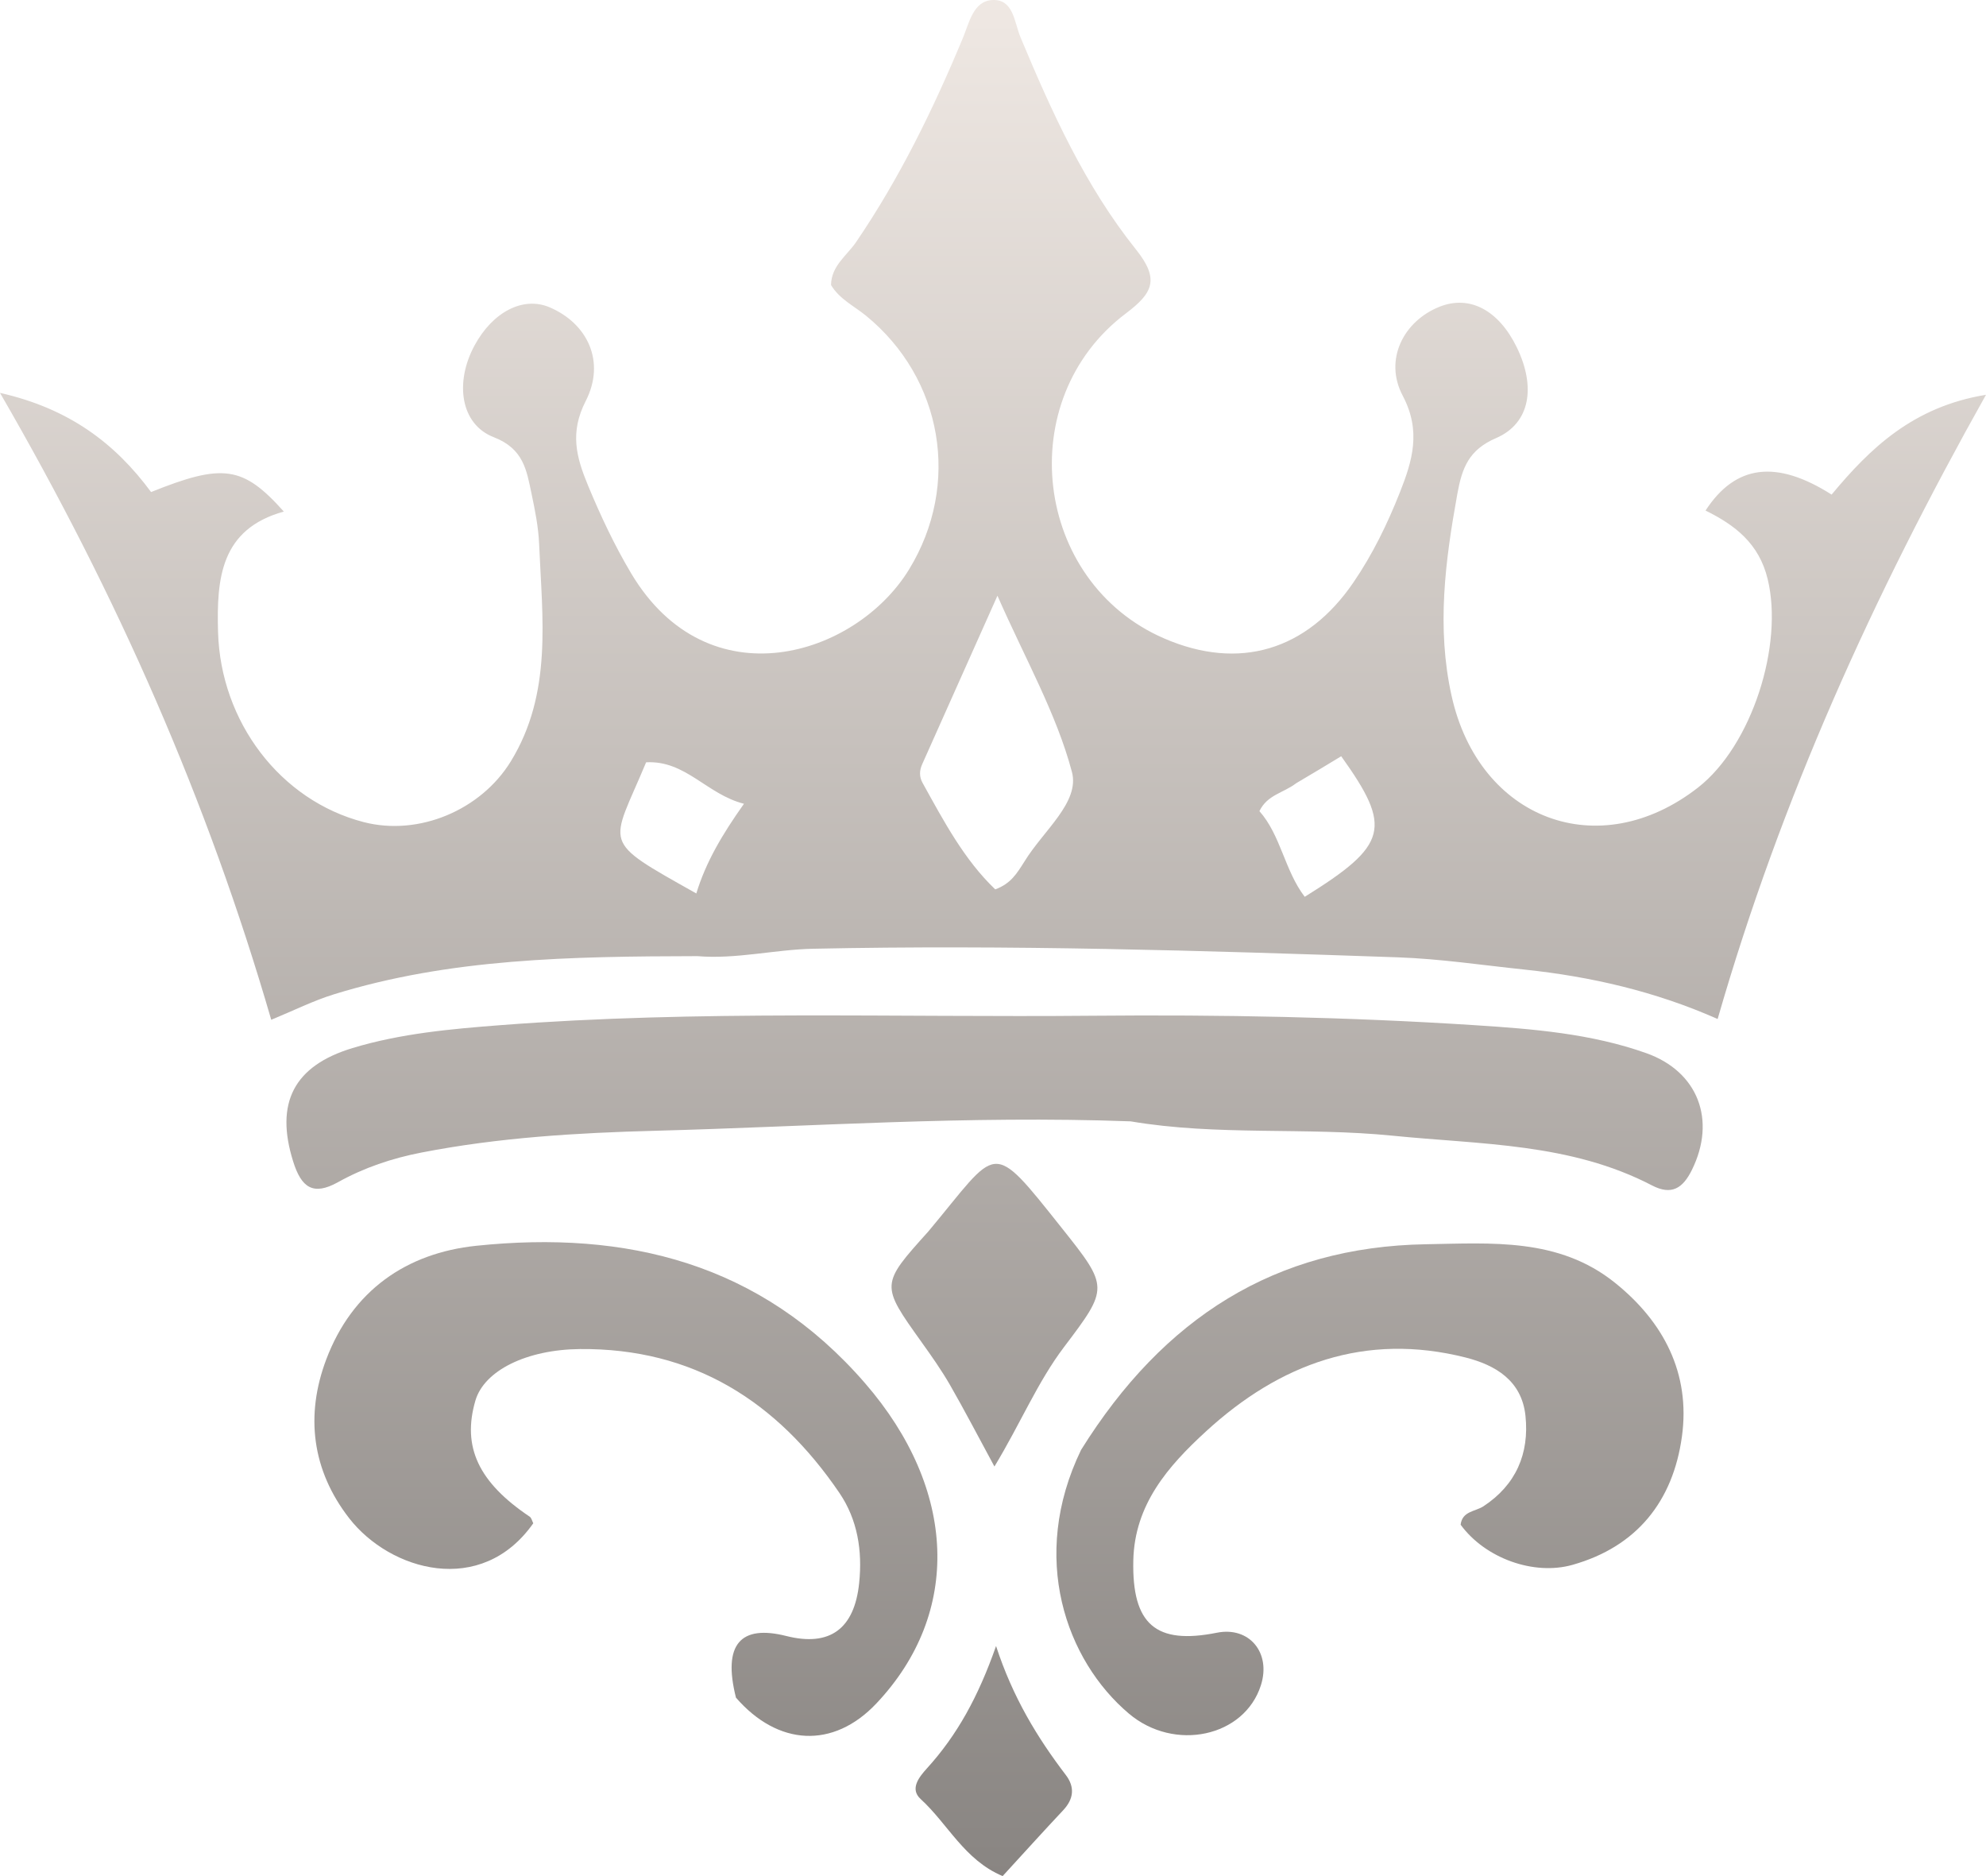
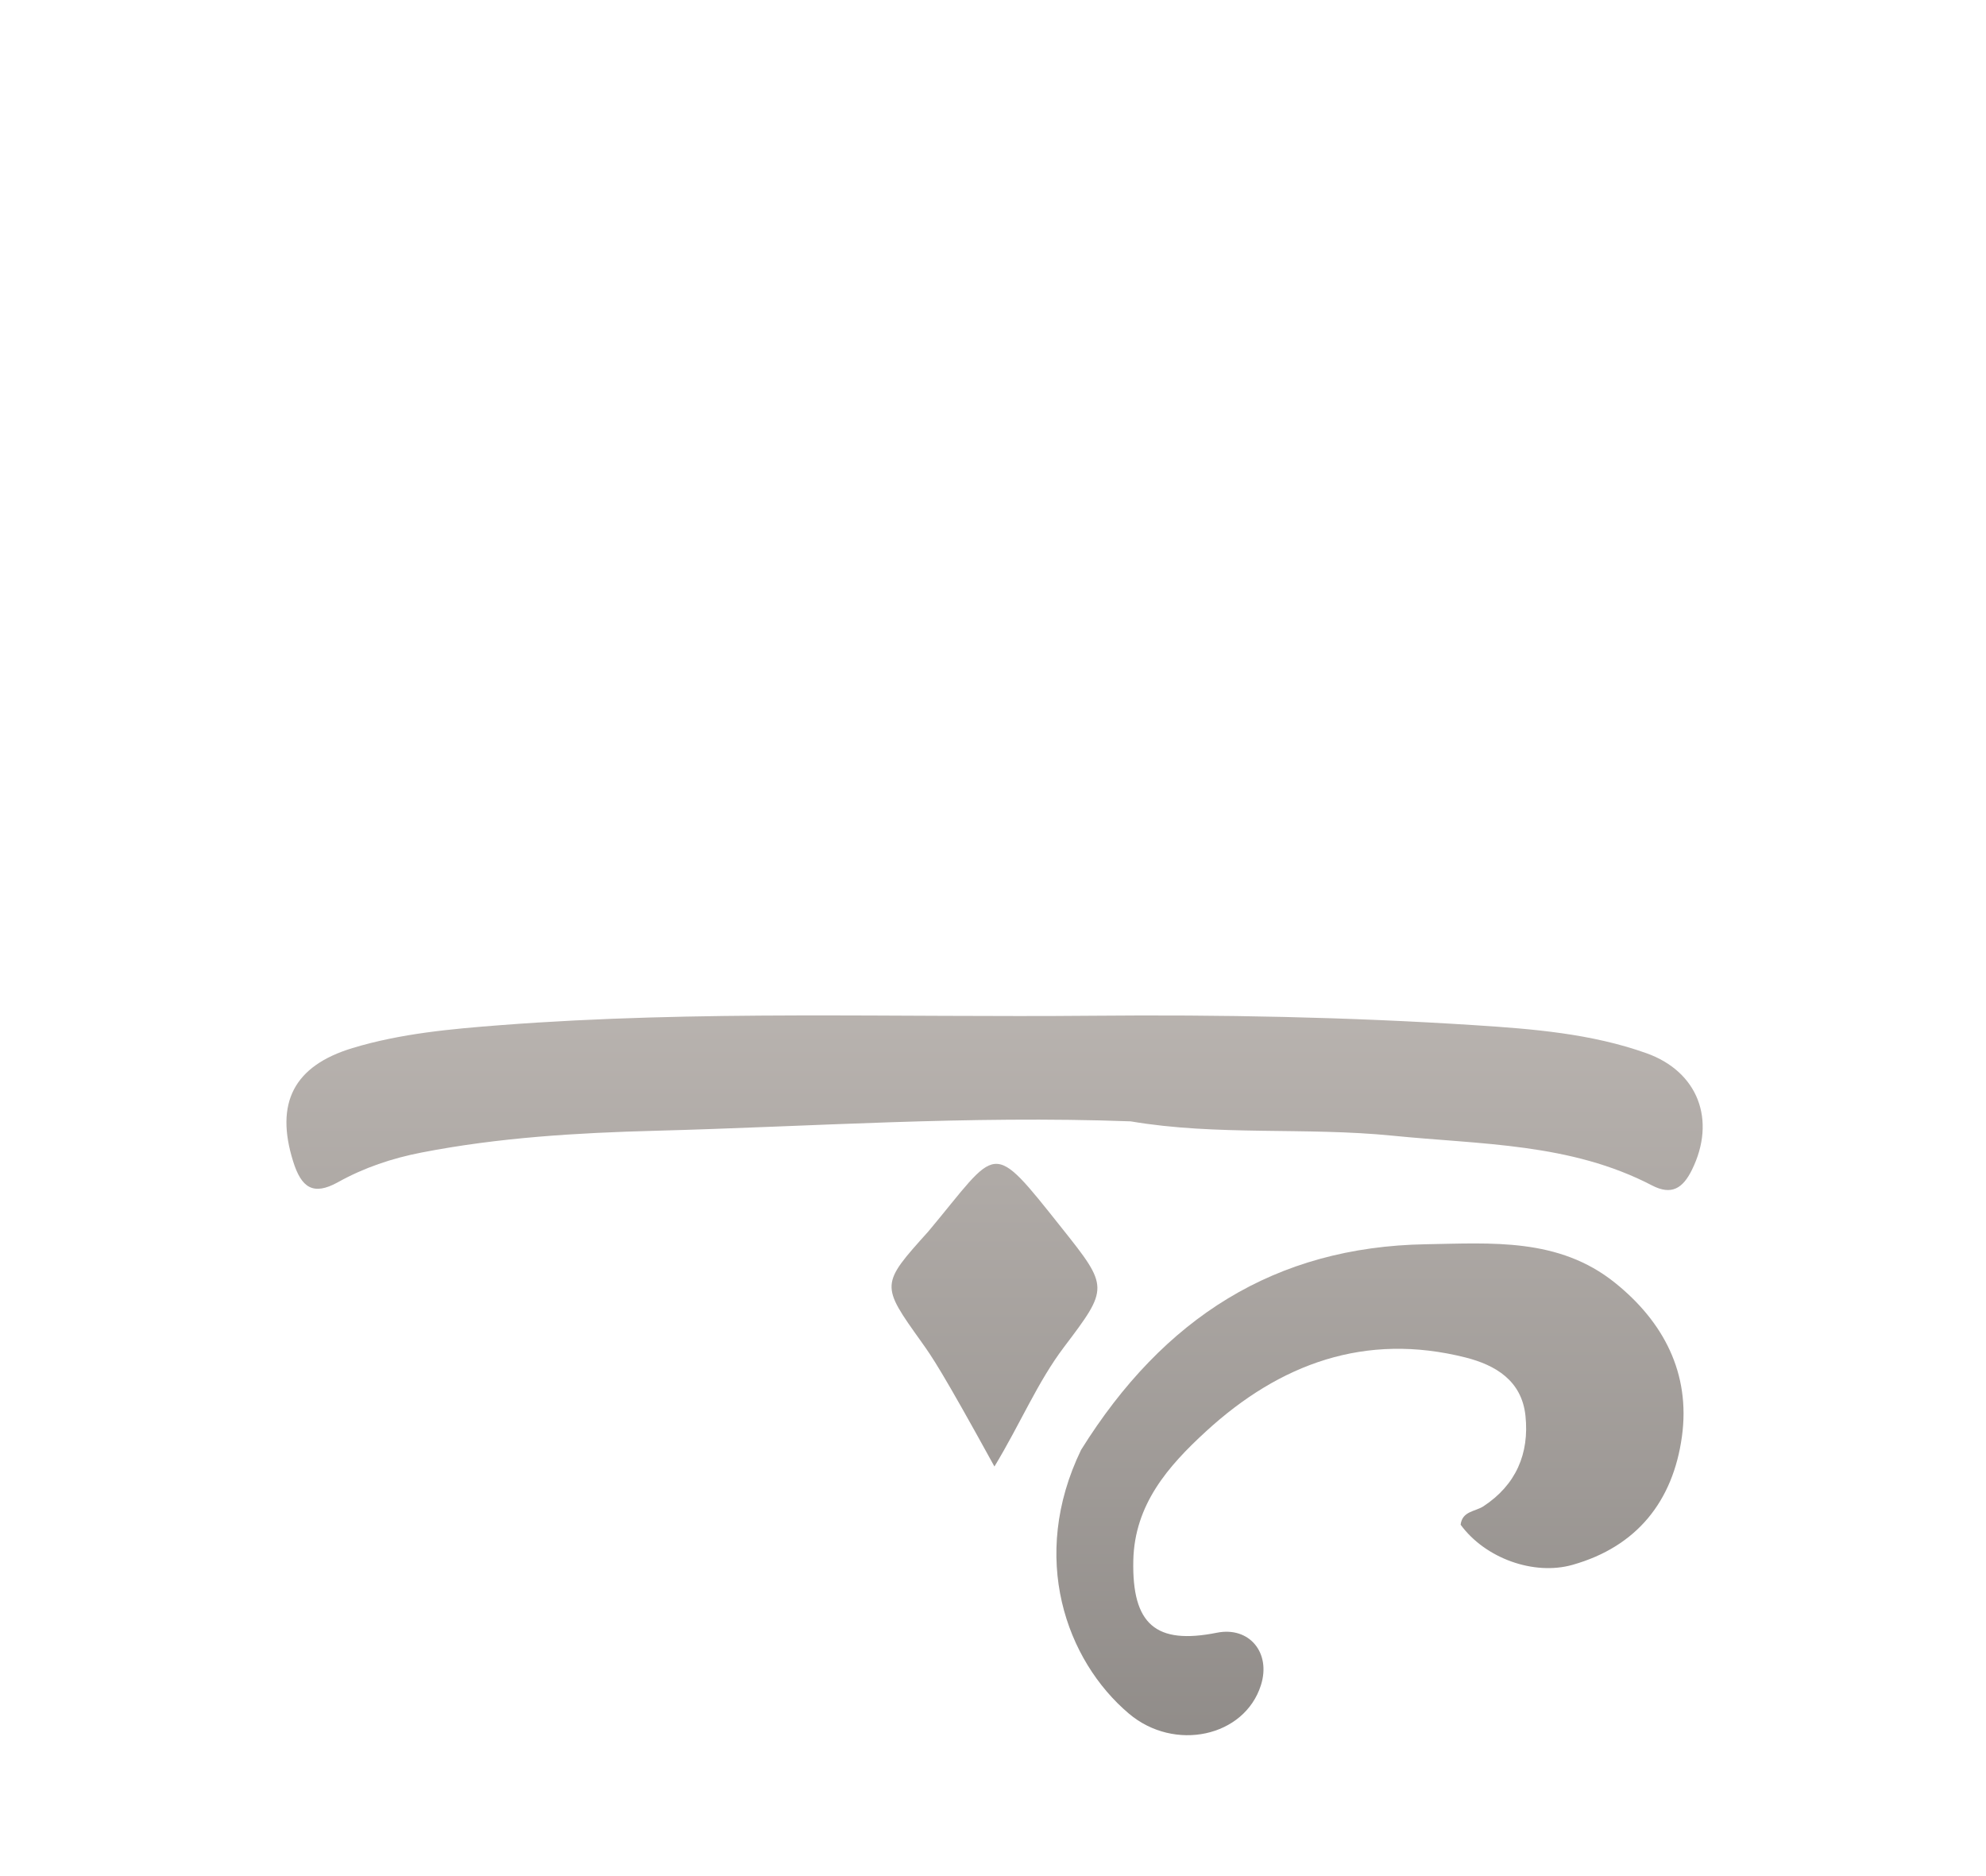
<svg xmlns="http://www.w3.org/2000/svg" width="54" height="51" viewBox="0 0 54 51" fill="none">
-   <path d="M27.083 44.746C27.542 46.15 28.205 47.235 28.98 48.252C29.229 48.579 29.197 48.903 28.908 49.21C28.353 49.801 27.81 50.403 27.262 51C26.22 50.562 25.776 49.584 25.033 48.906C24.729 48.628 24.992 48.306 25.206 48.069C26.026 47.167 26.601 46.121 27.083 44.746Z" fill="url(#paint0_linear_350_1244)" />
-   <path d="M12.954 33.865C17.027 33.442 20.684 34.328 23.52 37.6C26.021 40.484 26.154 43.846 23.828 46.308C22.653 47.551 21.149 47.461 20.011 46.149C19.644 44.692 20.14 44.161 21.378 44.473C22.561 44.772 23.232 44.283 23.361 43.033C23.452 42.156 23.318 41.312 22.825 40.586C21.126 38.087 18.84 36.645 15.768 36.673C14.321 36.687 13.166 37.255 12.926 38.075C12.559 39.333 13.012 40.296 14.402 41.229C14.452 41.262 14.468 41.348 14.5 41.409C13.083 43.423 10.603 42.697 9.496 41.274C8.48 39.968 8.296 38.473 8.873 36.949C9.58 35.084 11.047 34.063 12.954 33.865Z" fill="url(#paint1_linear_350_1244)" />
  <path d="M38.767 33.824C40.555 33.794 42.379 33.642 43.909 34.869C45.234 35.931 45.969 37.336 45.732 39.052C45.49 40.805 44.511 42.045 42.754 42.54C41.708 42.835 40.386 42.365 39.715 41.448C39.759 41.076 40.112 41.093 40.334 40.948C41.219 40.367 41.586 39.517 41.478 38.487C41.377 37.532 40.666 37.109 39.847 36.902C37.125 36.216 34.799 37.067 32.786 38.916C31.765 39.854 30.849 40.895 30.815 42.42C30.777 44.158 31.426 44.717 33.089 44.384C33.964 44.209 34.566 44.925 34.285 45.81C33.837 47.221 31.931 47.628 30.696 46.584C28.984 45.137 27.981 42.334 29.395 39.414C31.636 35.821 34.674 33.894 38.767 33.824Z" fill="url(#paint2_linear_350_1244)" />
-   <path d="M25.242 33.476C27.171 31.171 26.905 30.914 28.88 33.395C30.152 34.992 30.146 35.013 28.933 36.616C28.209 37.572 27.751 38.691 27.039 39.866C26.584 39.027 26.221 38.327 25.828 37.644C25.598 37.246 25.332 36.868 25.064 36.494L25.059 36.486C23.941 34.923 23.94 34.922 25.242 33.476Z" fill="url(#paint3_linear_350_1244)" />
+   <path d="M25.242 33.476C27.171 31.171 26.905 30.914 28.88 33.395C30.152 34.992 30.146 35.013 28.933 36.616C28.209 37.572 27.751 38.691 27.039 39.866C25.598 37.246 25.332 36.868 25.064 36.494L25.059 36.486C23.941 34.923 23.94 34.922 25.242 33.476Z" fill="url(#paint3_linear_350_1244)" />
  <path d="M13.621 27.867C18.978 27.456 24.347 27.662 29.711 27.612C33.183 27.58 36.654 27.646 40.118 27.87C41.678 27.971 43.26 28.096 44.76 28.628C46.172 29.128 46.672 30.448 46.004 31.802C45.758 32.301 45.453 32.503 44.917 32.224C42.698 31.069 40.266 31.115 37.867 30.873C35.493 30.635 33.1 30.883 30.741 30.483C26.293 30.32 22.056 30.627 17.817 30.739C15.701 30.794 13.56 30.922 11.46 31.331C10.662 31.486 9.899 31.742 9.19 32.137C8.511 32.514 8.193 32.282 7.971 31.573C7.473 29.986 7.986 28.974 9.587 28.49C10.904 28.092 12.269 27.971 13.621 27.867Z" fill="url(#paint4_linear_350_1244)" />
-   <path fill-rule="evenodd" clip-rule="evenodd" d="M26.98 0.001C27.561 -0.031 27.578 0.609 27.746 1.009C28.596 3.044 29.507 5.056 30.886 6.78C31.528 7.583 31.36 7.958 30.614 8.519C27.505 10.862 28.107 15.82 31.653 17.355C33.696 18.24 35.538 17.681 36.8 15.833C37.324 15.066 37.725 14.24 38.064 13.383C38.402 12.528 38.65 11.721 38.14 10.756C37.623 9.779 38.164 8.726 39.143 8.338C39.957 8.014 40.745 8.427 41.239 9.436C41.767 10.514 41.61 11.509 40.677 11.91C39.936 12.229 39.753 12.72 39.625 13.429C39.295 15.254 39.059 17.063 39.468 18.911C40.215 22.284 43.477 23.51 46.17 21.409C47.634 20.267 48.501 17.535 48.063 15.74C47.827 14.77 47.173 14.273 46.374 13.879C47.187 12.631 48.295 12.488 49.802 13.445C50.845 12.191 52.014 11.056 54 10.732C50.929 16.202 48.43 21.71 46.703 27.701C45.009 26.95 43.253 26.547 41.45 26.357C40.302 26.237 39.155 26.064 38.004 26.024C32.707 25.84 27.409 25.679 22.108 25.791C21.058 25.813 20.02 26.08 18.961 25.992C15.494 25.999 12.238 26.054 9.082 27.029C8.522 27.202 7.99 27.469 7.375 27.722C5.644 21.759 3.192 16.19 0 10.68C1.88 11.106 3.126 12.047 4.108 13.376C6.061 12.59 6.607 12.664 7.717 13.906C6.001 14.383 5.886 15.717 5.929 17.187C6 19.617 7.615 21.762 9.892 22.349C11.386 22.734 13.073 22.025 13.888 20.699C15.027 18.843 14.743 16.8 14.659 14.786C14.639 14.329 14.548 13.872 14.453 13.423C14.318 12.78 14.236 12.199 13.426 11.885C12.512 11.531 12.364 10.387 12.902 9.393C13.399 8.473 14.227 8.051 14.94 8.352C15.976 8.791 16.473 9.832 15.926 10.901C15.487 11.759 15.668 12.425 15.99 13.201C16.331 14.023 16.706 14.82 17.159 15.582C19.254 19.1 23.273 17.842 24.718 15.479C26.13 13.171 25.636 10.287 23.544 8.58C23.219 8.315 22.824 8.131 22.596 7.748C22.604 7.224 23.026 6.95 23.278 6.58C24.46 4.845 25.375 2.97 26.181 1.033C26.354 0.619 26.462 0.03 26.98 0.001ZM36.468 20.558C36.086 20.79 35.7 21.023 35.246 21.29C34.891 21.561 34.46 21.603 34.244 22.05C34.828 22.709 34.929 23.665 35.476 24.379C37.744 22.969 37.861 22.504 36.468 20.558ZM17.568 20.723C16.605 23.039 16.287 22.8 18.933 24.288C19.192 23.438 19.633 22.69 20.229 21.85C19.214 21.593 18.642 20.663 17.568 20.723ZM25.075 20.774C24.997 20.948 24.993 21.116 25.085 21.282C25.66 22.32 26.217 23.372 27.061 24.177C27.481 24.023 27.646 23.751 27.858 23.415C28.373 22.574 29.365 21.808 29.146 20.984C28.723 19.393 27.879 17.918 27.121 16.194C26.368 17.881 25.723 19.328 25.075 20.774Z" fill="url(#paint5_linear_350_1244)" />
  <defs>
    <linearGradient id="paint0_linear_350_1244" x1="27" y1="0" x2="27" y2="51" gradientUnits="userSpaceOnUse">
      <stop stop-color="#EFE8E3" />
      <stop offset="1" stop-color="#898582" />
    </linearGradient>
    <linearGradient id="paint1_linear_350_1244" x1="27" y1="0" x2="27" y2="51" gradientUnits="userSpaceOnUse">
      <stop stop-color="#EFE8E3" />
      <stop offset="1" stop-color="#898582" />
    </linearGradient>
    <linearGradient id="paint2_linear_350_1244" x1="27" y1="0" x2="27" y2="51" gradientUnits="userSpaceOnUse">
      <stop stop-color="#EFE8E3" />
      <stop offset="1" stop-color="#898582" />
    </linearGradient>
    <linearGradient id="paint3_linear_350_1244" x1="27" y1="0" x2="27" y2="51" gradientUnits="userSpaceOnUse">
      <stop stop-color="#EFE8E3" />
      <stop offset="1" stop-color="#898582" />
    </linearGradient>
    <linearGradient id="paint4_linear_350_1244" x1="27" y1="0" x2="27" y2="51" gradientUnits="userSpaceOnUse">
      <stop stop-color="#EFE8E3" />
      <stop offset="1" stop-color="#898582" />
    </linearGradient>
    <linearGradient id="paint5_linear_350_1244" x1="27" y1="0" x2="27" y2="51" gradientUnits="userSpaceOnUse">
      <stop stop-color="#EFE8E3" />
      <stop offset="1" stop-color="#898582" />
    </linearGradient>
  </defs>
</svg>